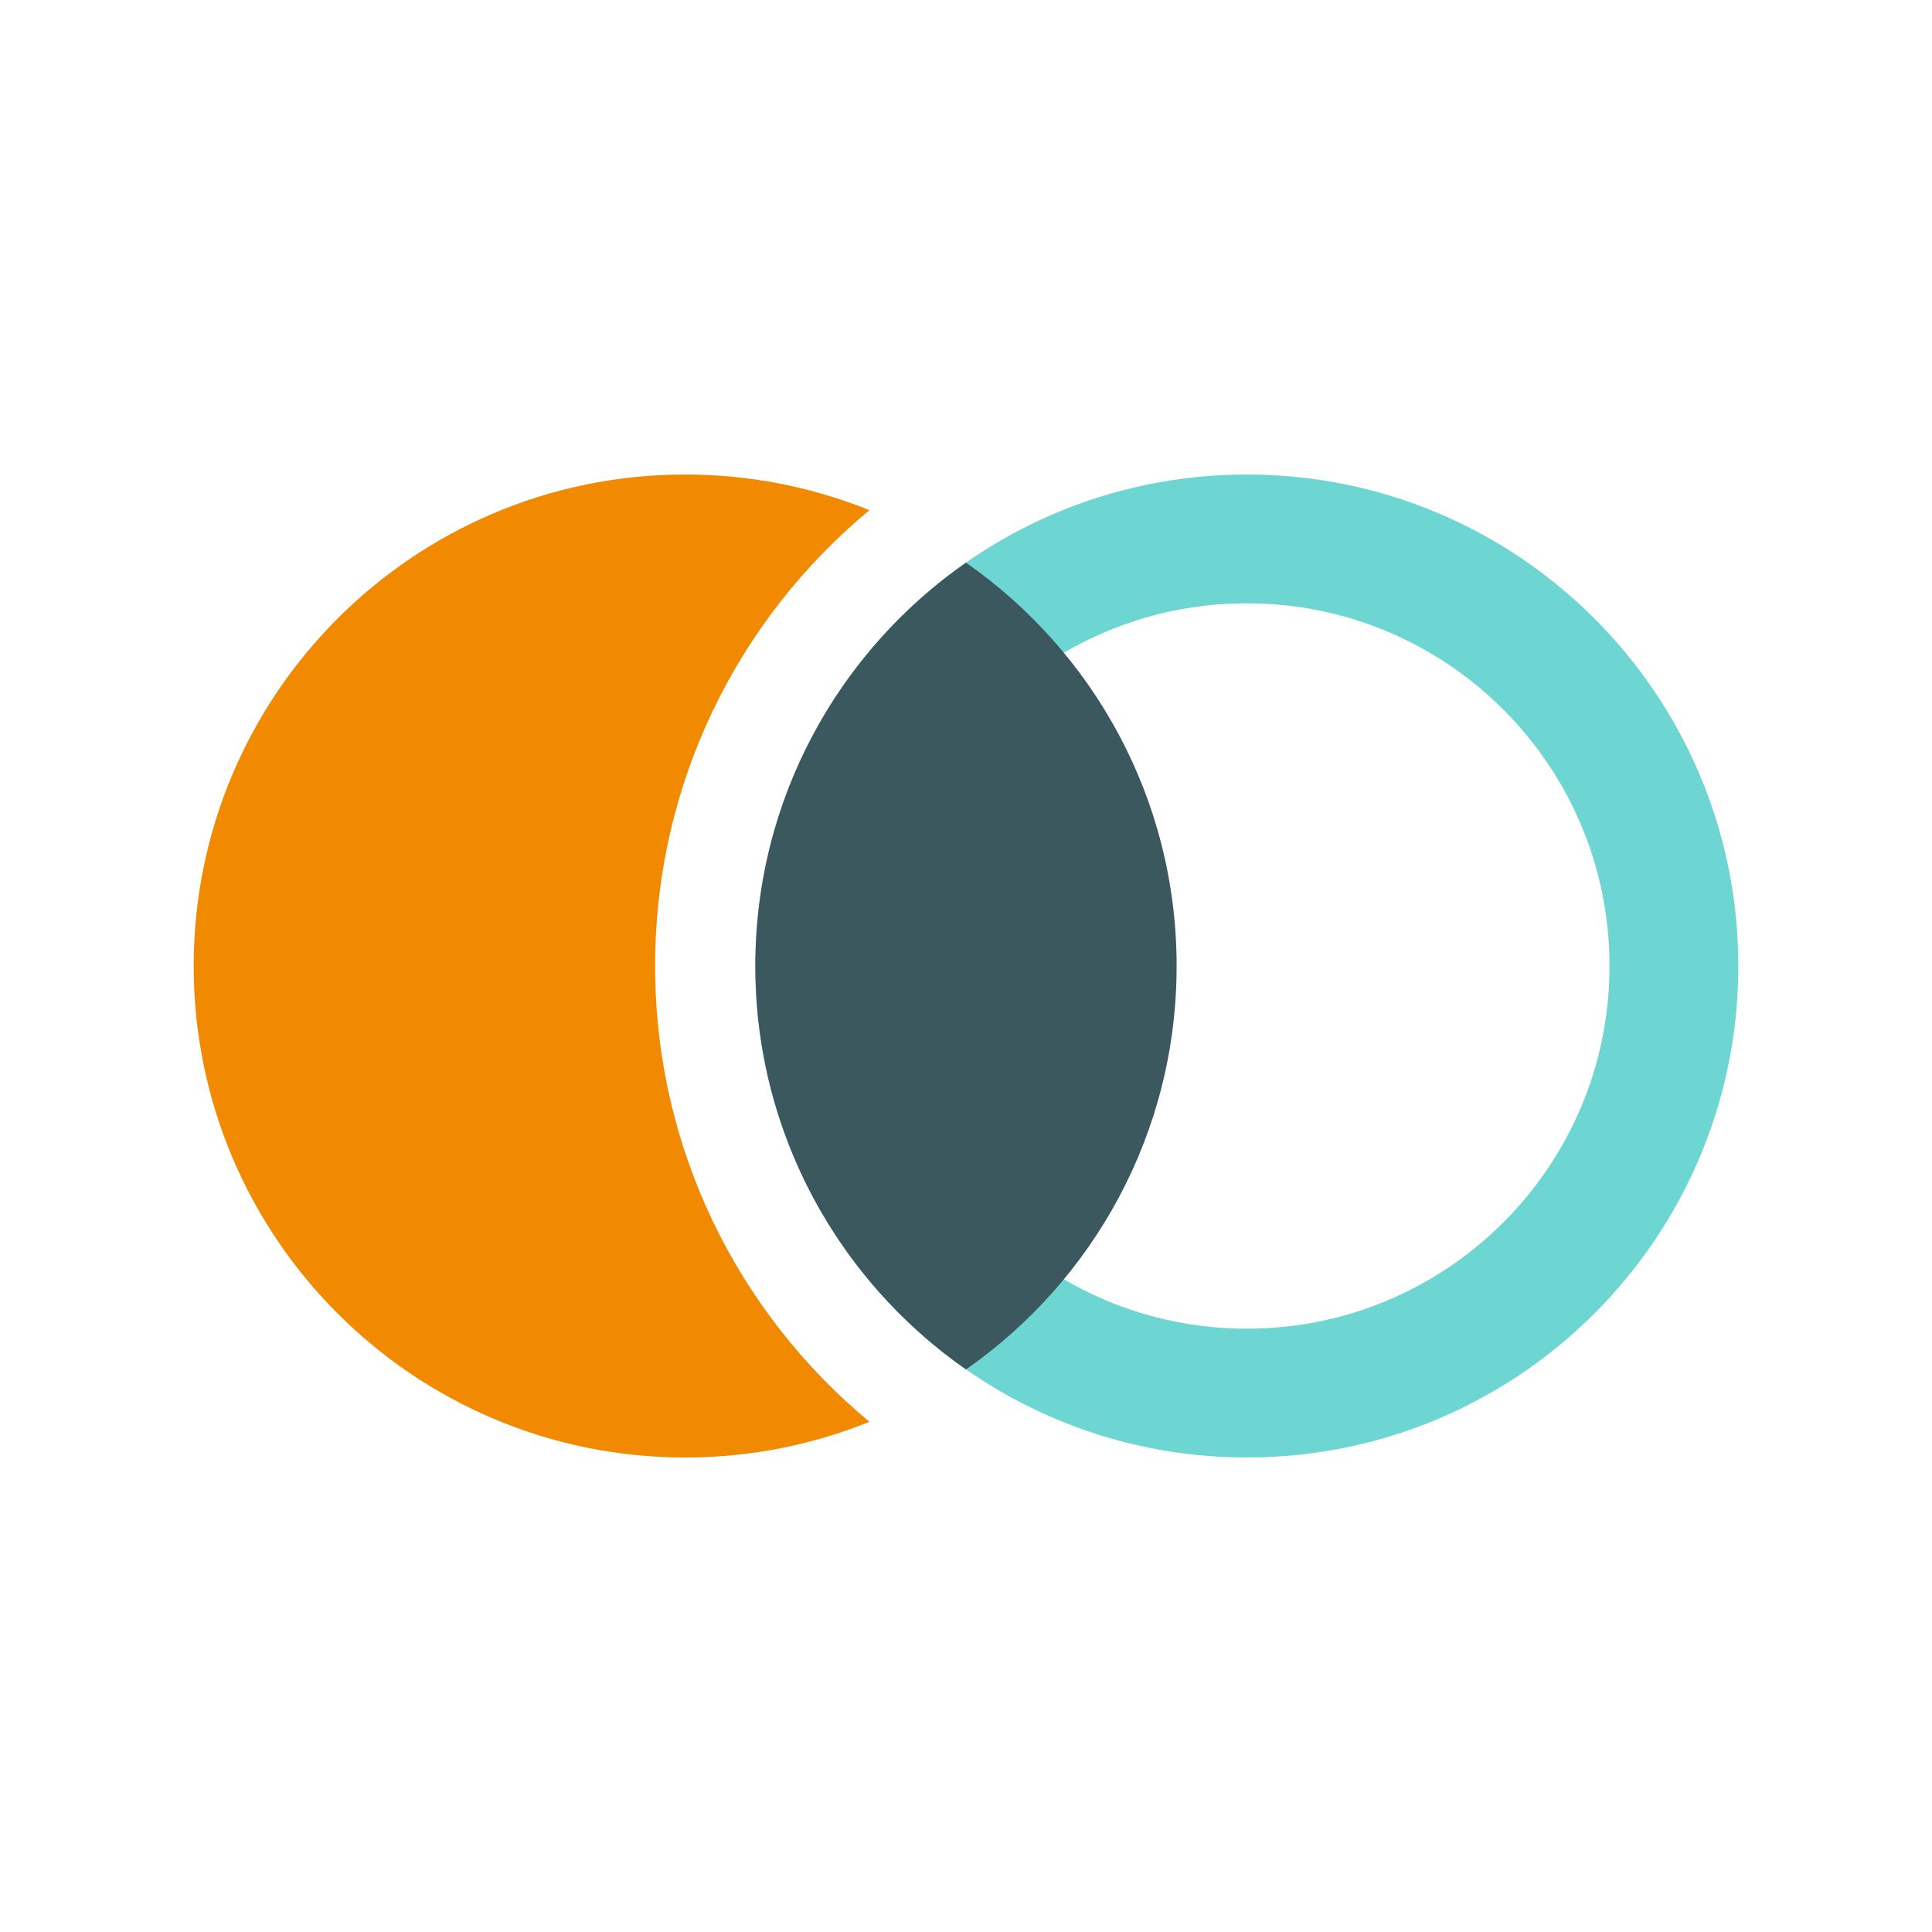
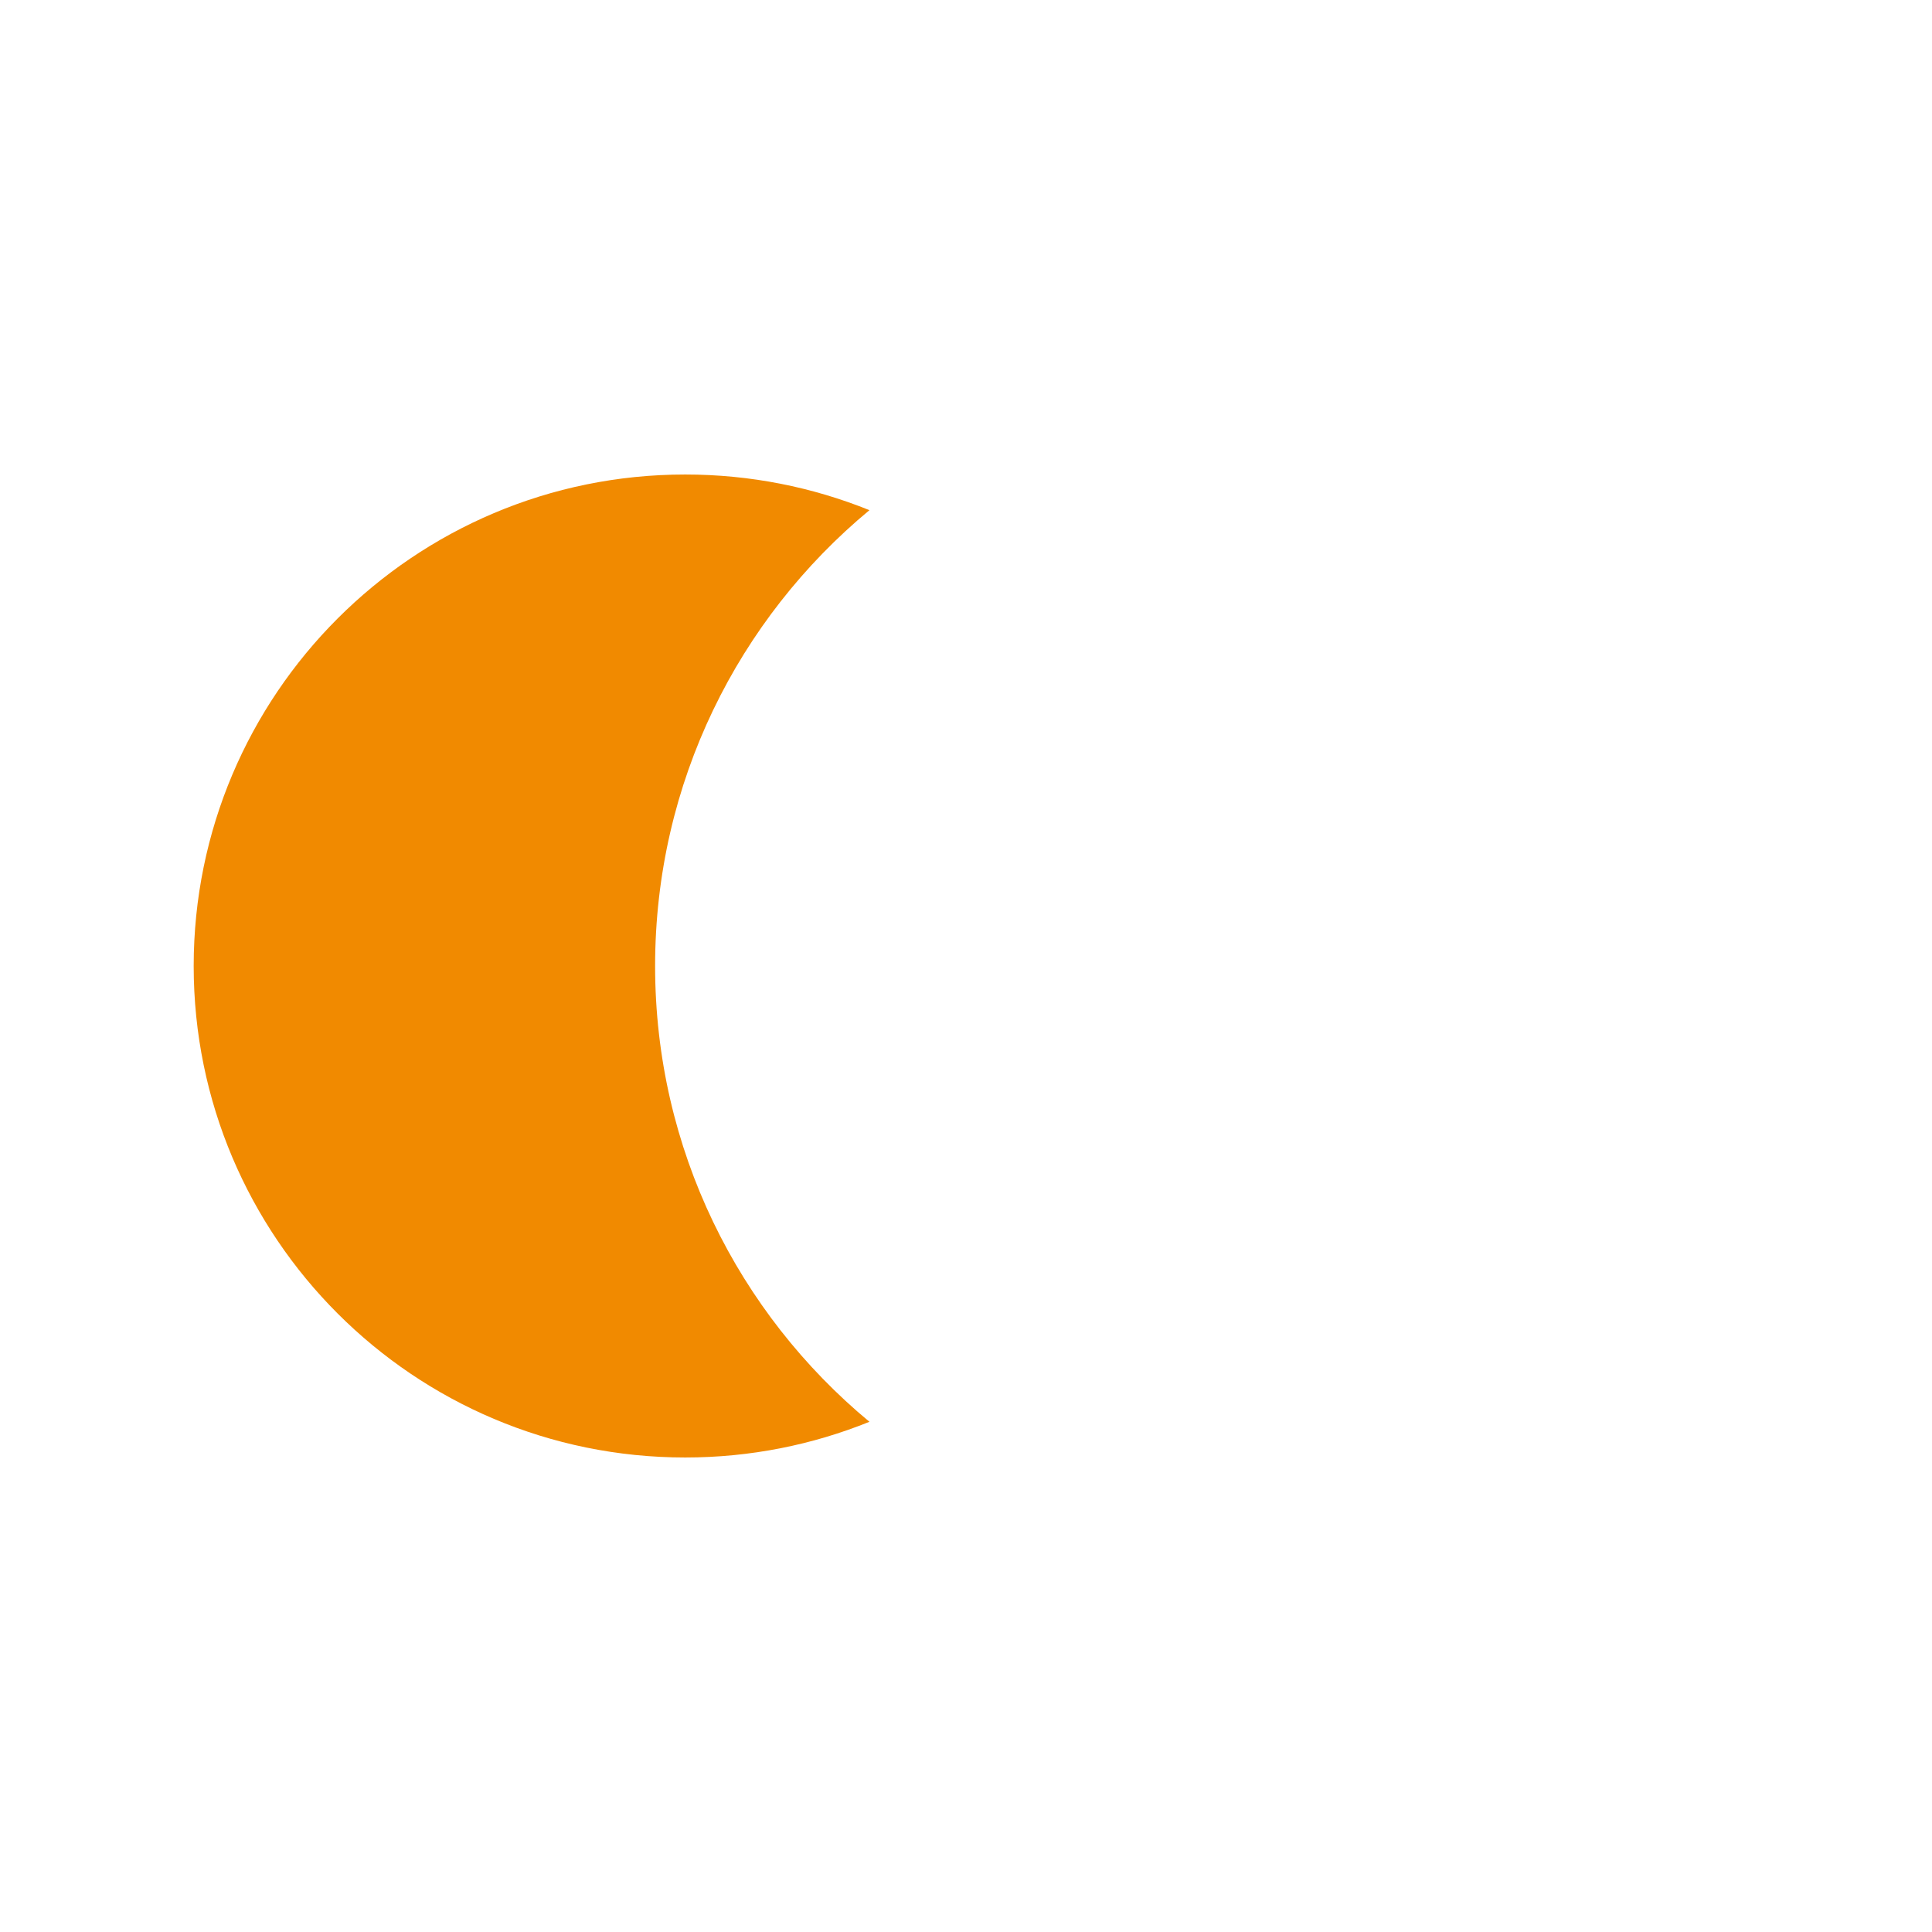
<svg xmlns="http://www.w3.org/2000/svg" width="48" height="48" viewBox="0 0 48 48" fill="none">
-   <path fill-rule="evenodd" clip-rule="evenodd" d="M30.977 33.011C35.954 33.011 39.988 28.977 39.988 24C39.988 19.023 35.954 14.989 30.977 14.989C26 14.989 21.966 19.023 21.966 24C21.966 28.977 26 33.011 30.977 33.011ZM30.977 36.211C37.721 36.211 43.188 30.744 43.188 24C43.188 17.256 37.721 11.789 30.977 11.789C24.233 11.789 18.766 17.256 18.766 24C18.766 30.744 24.233 36.211 30.977 36.211Z" fill="#6DD6D3" />
  <path d="M21.601 12.675C20.188 12.104 18.642 11.789 17.024 11.789C10.28 11.789 4.812 17.256 4.812 24C4.812 30.744 10.28 36.211 17.024 36.211C18.642 36.211 20.187 35.896 21.601 35.324C18.348 32.627 16.276 28.556 16.276 24C16.276 19.444 18.348 15.372 21.601 12.675Z" fill="#F18A00" />
-   <path fill-rule="evenodd" clip-rule="evenodd" d="M23.999 34.024C27.163 31.817 29.233 28.151 29.233 24.001C29.233 19.851 27.163 16.185 23.999 13.979C20.836 16.185 18.766 19.851 18.766 24.001C18.766 28.151 20.836 31.817 23.999 34.024Z" fill="#3C585F" />
</svg>